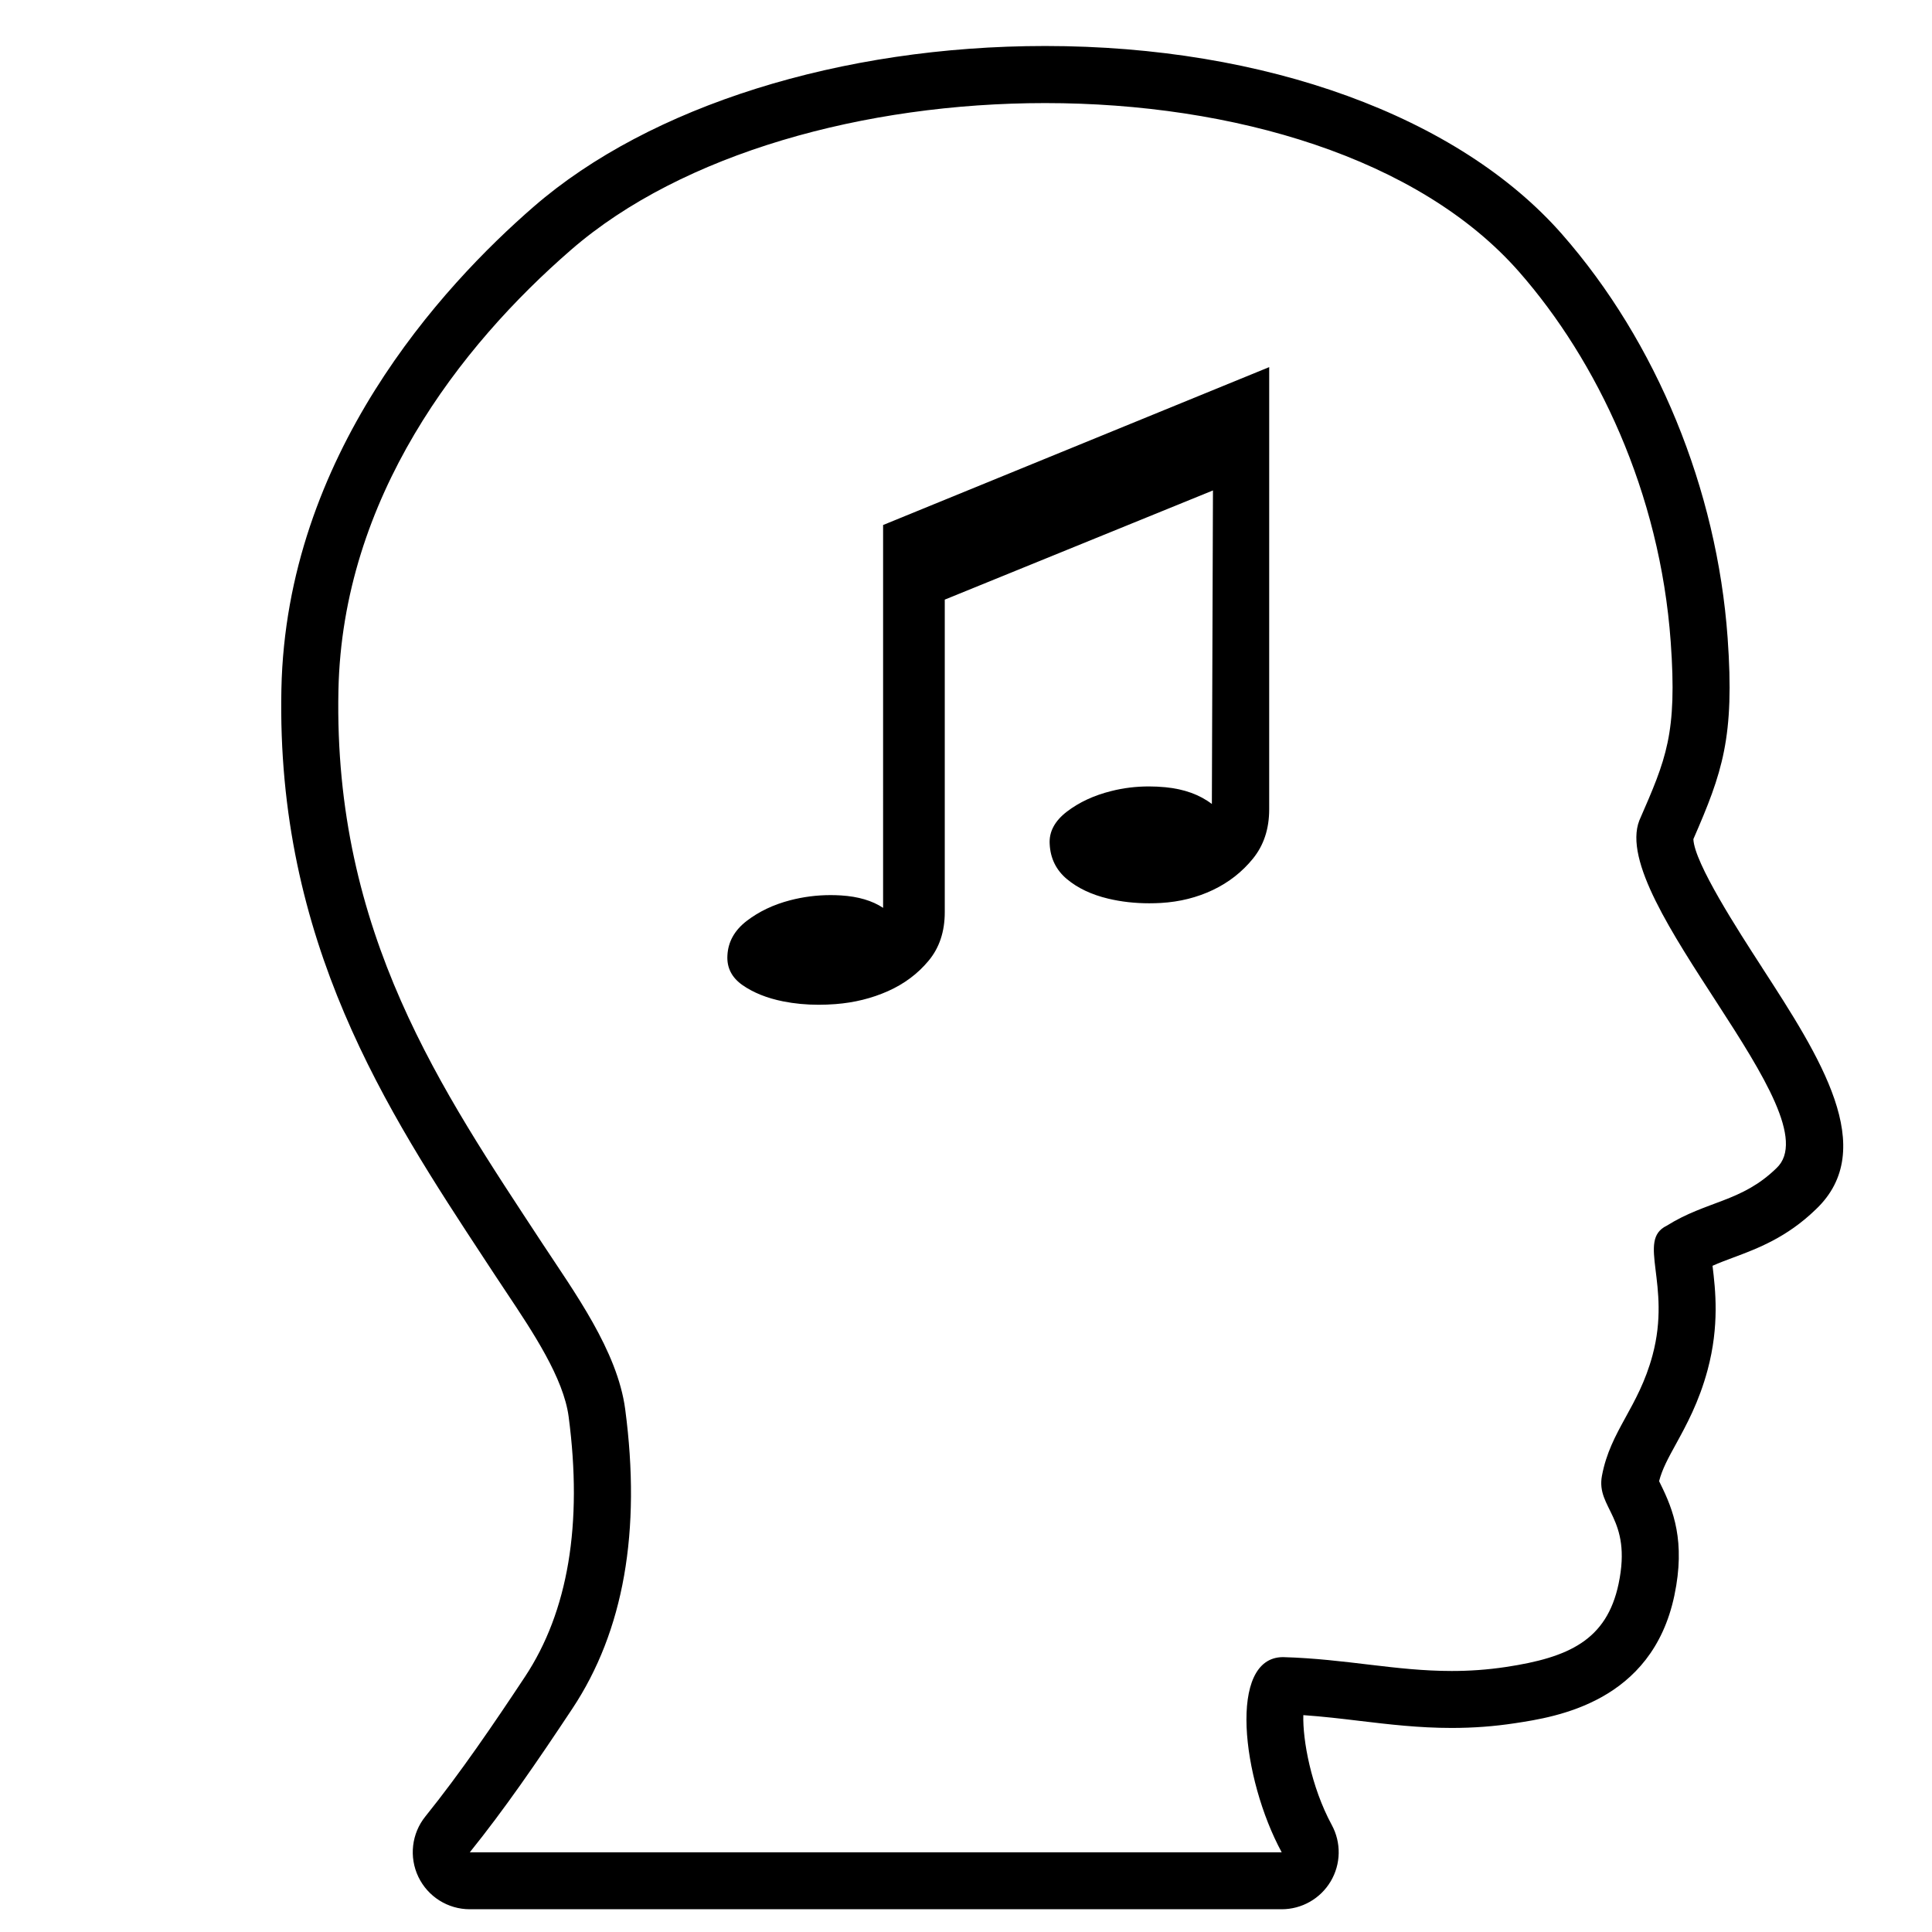
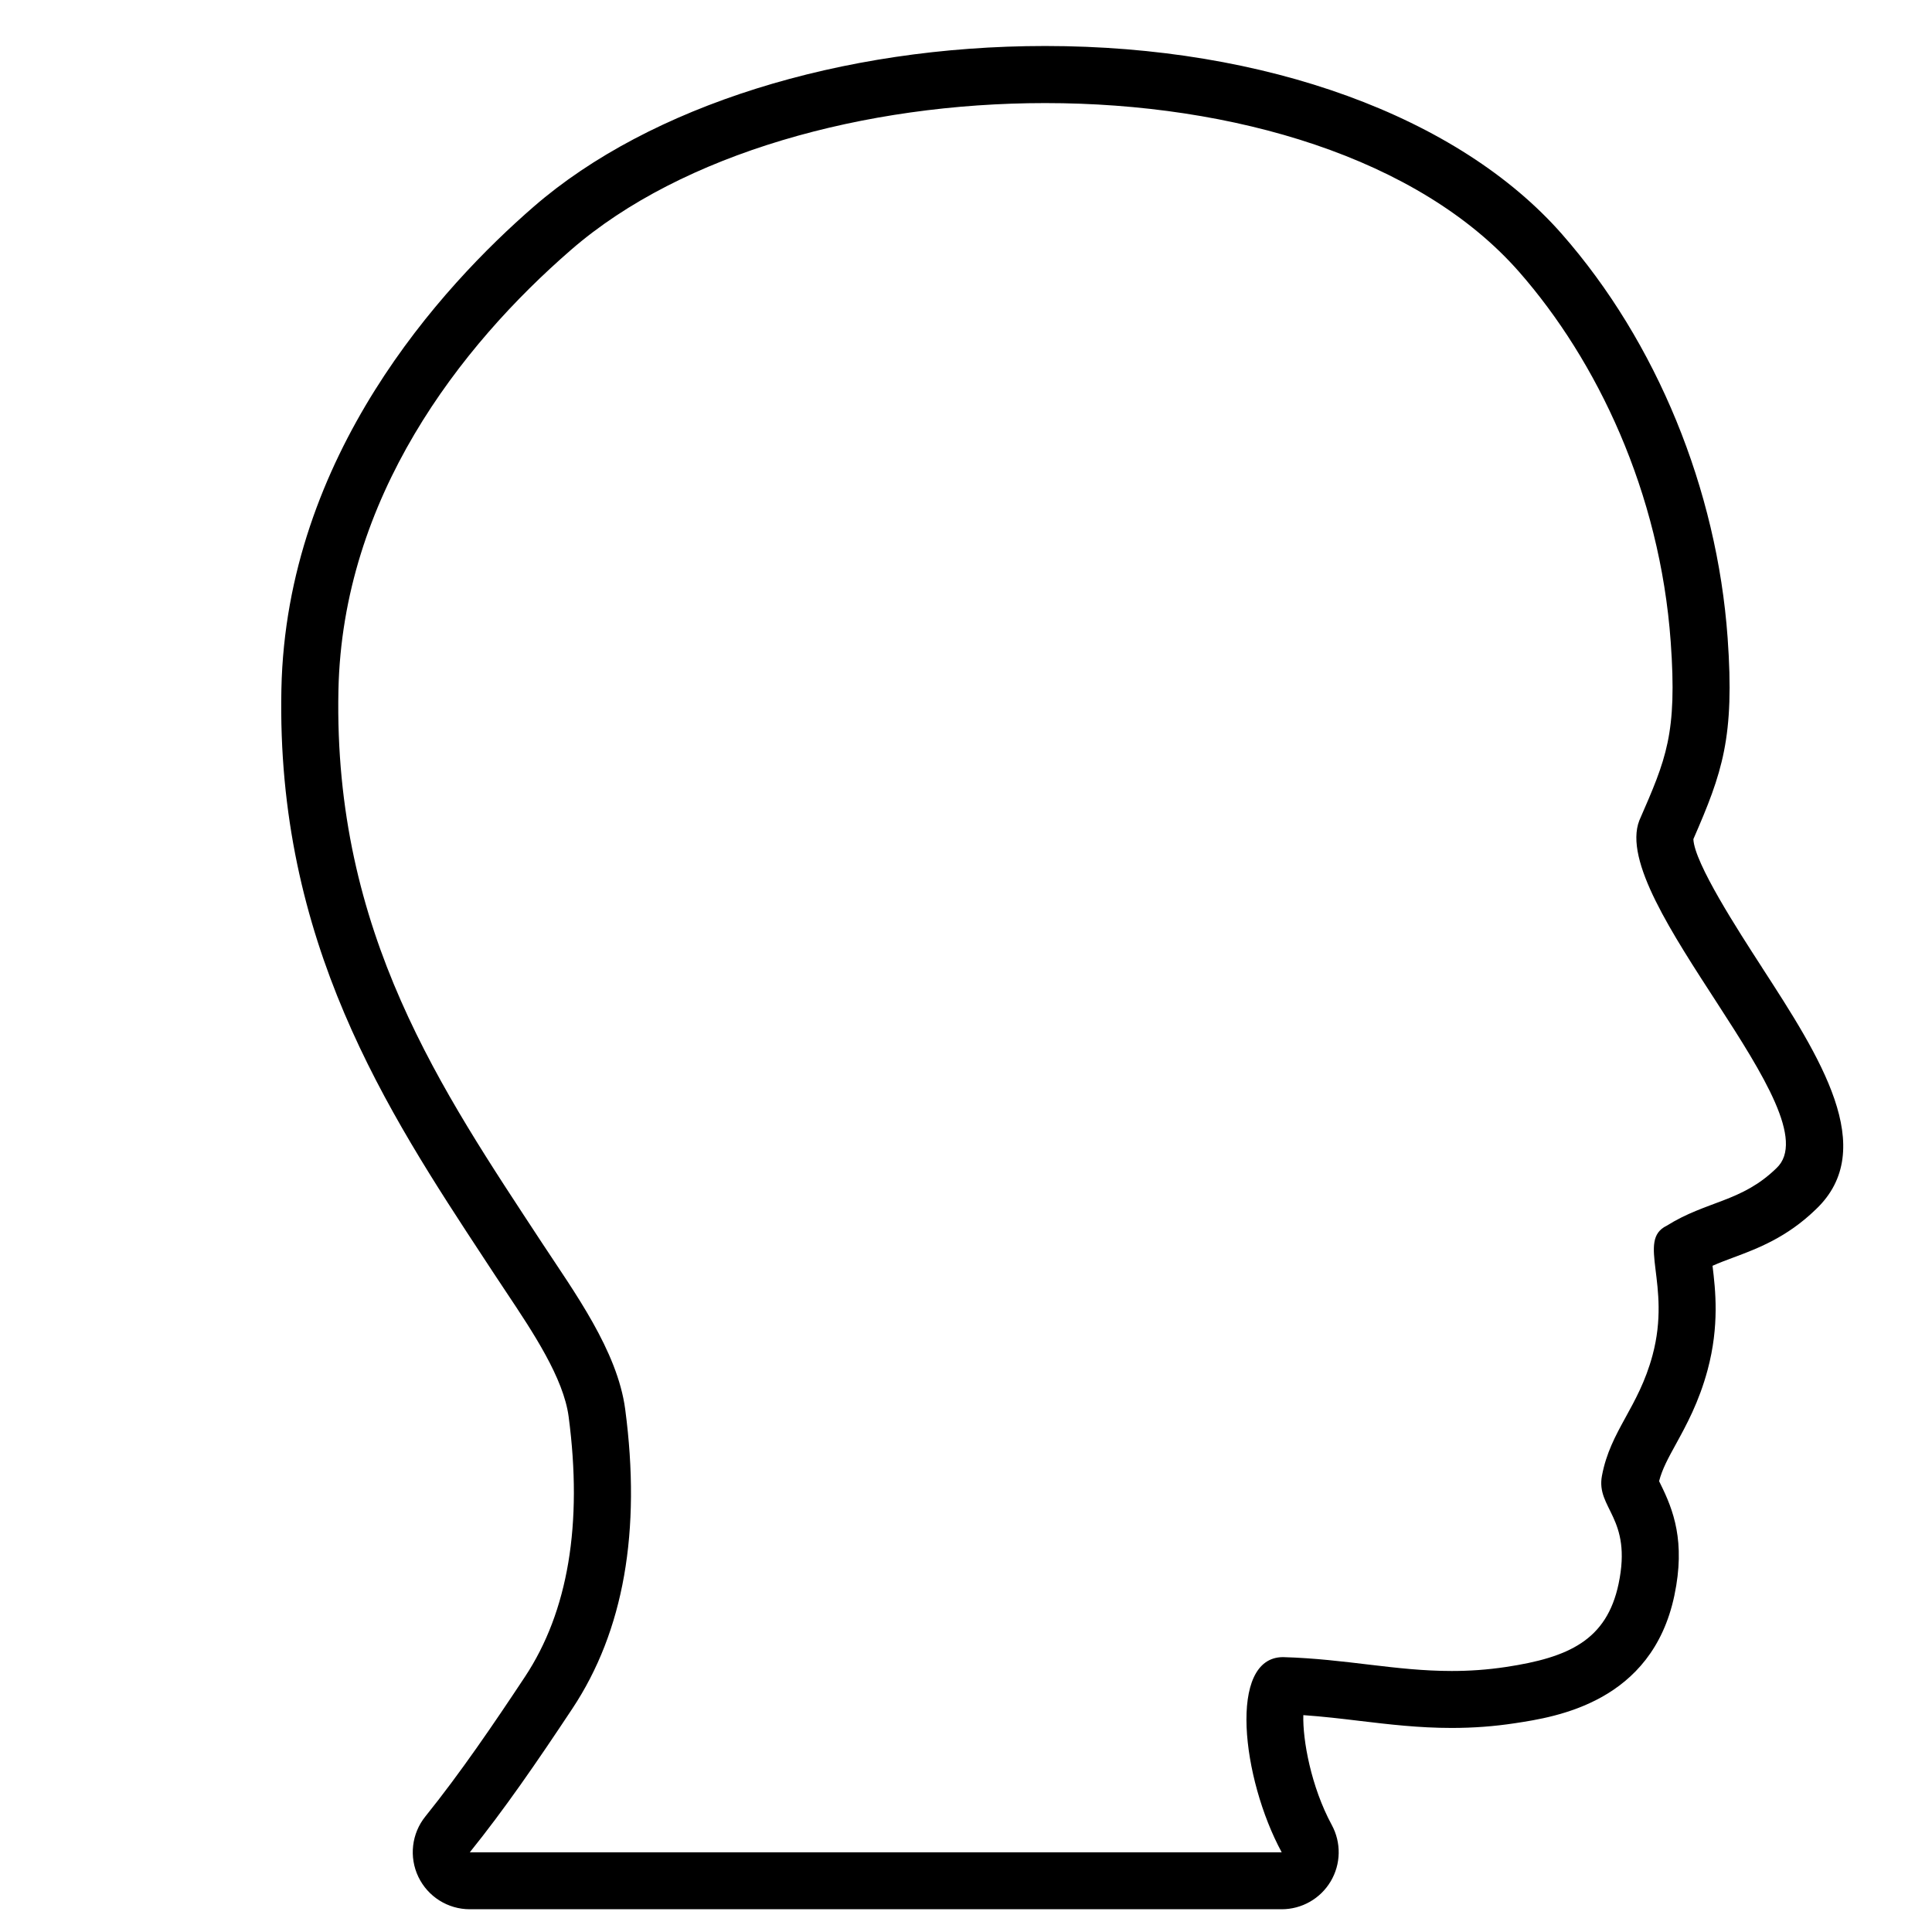
<svg xmlns="http://www.w3.org/2000/svg" fill="#000000" width="800px" height="800px" version="1.1" viewBox="144 144 512 512">
  <g>
    <path d="m610.95 400.38c-6.312-9.75-17.945-27.703-18.188-34.004 7.672-17.633 10.973-26.91 9.074-53.379-2.828-39.367-18.812-78.344-43.875-106.92-27.402-31.234-78.609-49.887-136.98-49.887-54.141 0-104.8 15.91-135.52 42.562-24.426 21.195-65.598 65.973-66.887 127.85-1.402 67.062 27.953 111.73 53.852 151.14l2.59 3.945c0.992 1.512 2.023 3.059 3.078 4.641 7.144 10.715 15.246 22.859 16.602 33.109 3.762 28.461-0.137 51.672-11.598 68.961-8.23 12.43-17.121 25.504-26.363 36.973-3.652 4.527-4.379 10.758-1.867 16.012 2.516 5.25 7.812 8.59 13.637 8.59h215.15c5.332 0 10.262-2.805 12.988-7.387 2.727-4.574 2.836-10.246 0.297-14.934-5.512-10.176-7.734-22.566-7.543-29.121 5.176 0.359 10.125 0.945 14.953 1.527 7.707 0.922 15.684 1.867 24.363 1.867 5.727 0 11.211-0.406 16.746-1.25 10.867-1.648 36.305-5.512 42.27-33.855 3.008-14.309-0.309-22.715-3.648-29.473-0.121-0.25-0.266-0.539-0.402-0.82 0.832-3.223 2.394-6.062 4.453-9.812 2.719-4.953 6.106-11.117 8.402-19.66 3.16-11.77 2.082-21.242 1.305-27.605 1.762-0.789 3.598-1.477 5.582-2.215 6.289-2.352 14.105-5.269 21.809-12.75 16.871-16 1.031-40.449-14.289-64.105zm3.828 53.195c-9.246 9.023-18.484 8.609-29.078 15.25-8.031 3.883 1.336 15.352-3.758 34.316-3.75 13.945-11.148 19.914-13.406 31.941-1.641 8.711 8.102 11.059 4.41 28.641-3.16 15.008-13.312 19.531-29.738 22.027-5.117 0.777-9.895 1.078-14.484 1.078-14.941 0-27.973-3.195-44.664-3.672h-0.031c-14.699 0-10.957 32.188-0.363 51.723l-215.16-0.004c9.074-11.254 17.688-23.754 27.199-38.109 13.574-20.484 18.262-46.926 13.98-79.301-2.055-15.508-13.547-31.137-22.027-44.055-26.48-40.375-55.312-82.012-53.969-146.49 1.062-51.012 32.152-91.129 61.68-116.74 29.426-25.531 77.797-38.863 125.61-38.863 49.836 0 99.07 14.484 125.61 44.738 20.598 23.488 37.316 58.332 40.168 98.035 1.754 24.426-1.203 31.031-8.312 47.328-8.305 21.262 51.633 77.82 36.336 92.156z" />
-     <path d="m378.03 384.59c-2.867-1.906-6.594-3.008-11.168-3.293-0.91-0.055-1.82-0.086-2.727-0.086-3.648 0-7.231 0.457-10.746 1.371-4.402 1.145-8.219 2.961-11.465 5.441-3.25 2.488-4.969 5.543-5.152 9.176-0.191 3.25 1.148 5.871 4.012 7.875 2.875 1.996 6.445 3.438 10.746 4.301 2.984 0.594 6.125 0.898 9.43 0.898 1.461 0 2.949-0.059 4.469-0.176 4.973-0.383 9.598-1.527 13.898-3.438 4.301-1.918 7.883-4.594 10.746-8.035 2.871-3.438 4.301-7.738 4.301-12.898v-82.82l71.074-28.934-0.289 83.098c-3.25-2.481-7.359-3.965-12.316-4.445-1.465-0.137-2.91-0.211-4.344-0.211-3.43 0-6.758 0.402-9.98 1.219-4.586 1.137-8.504 2.961-11.758 5.441-3.246 2.488-4.777 5.344-4.586 8.594 0.188 3.828 1.723 6.926 4.586 9.316 2.867 2.394 6.492 4.106 10.891 5.16 3.449 0.828 7.082 1.238 10.891 1.238 1.031 0 2.082-0.031 3.144-0.09 4.969-0.293 9.551-1.445 13.758-3.445 4.195-2.004 7.734-4.769 10.602-8.305 2.863-3.535 4.301-7.883 4.301-13.043l0.004-117.21-102.32 41.844z" />
  </g>
</svg>